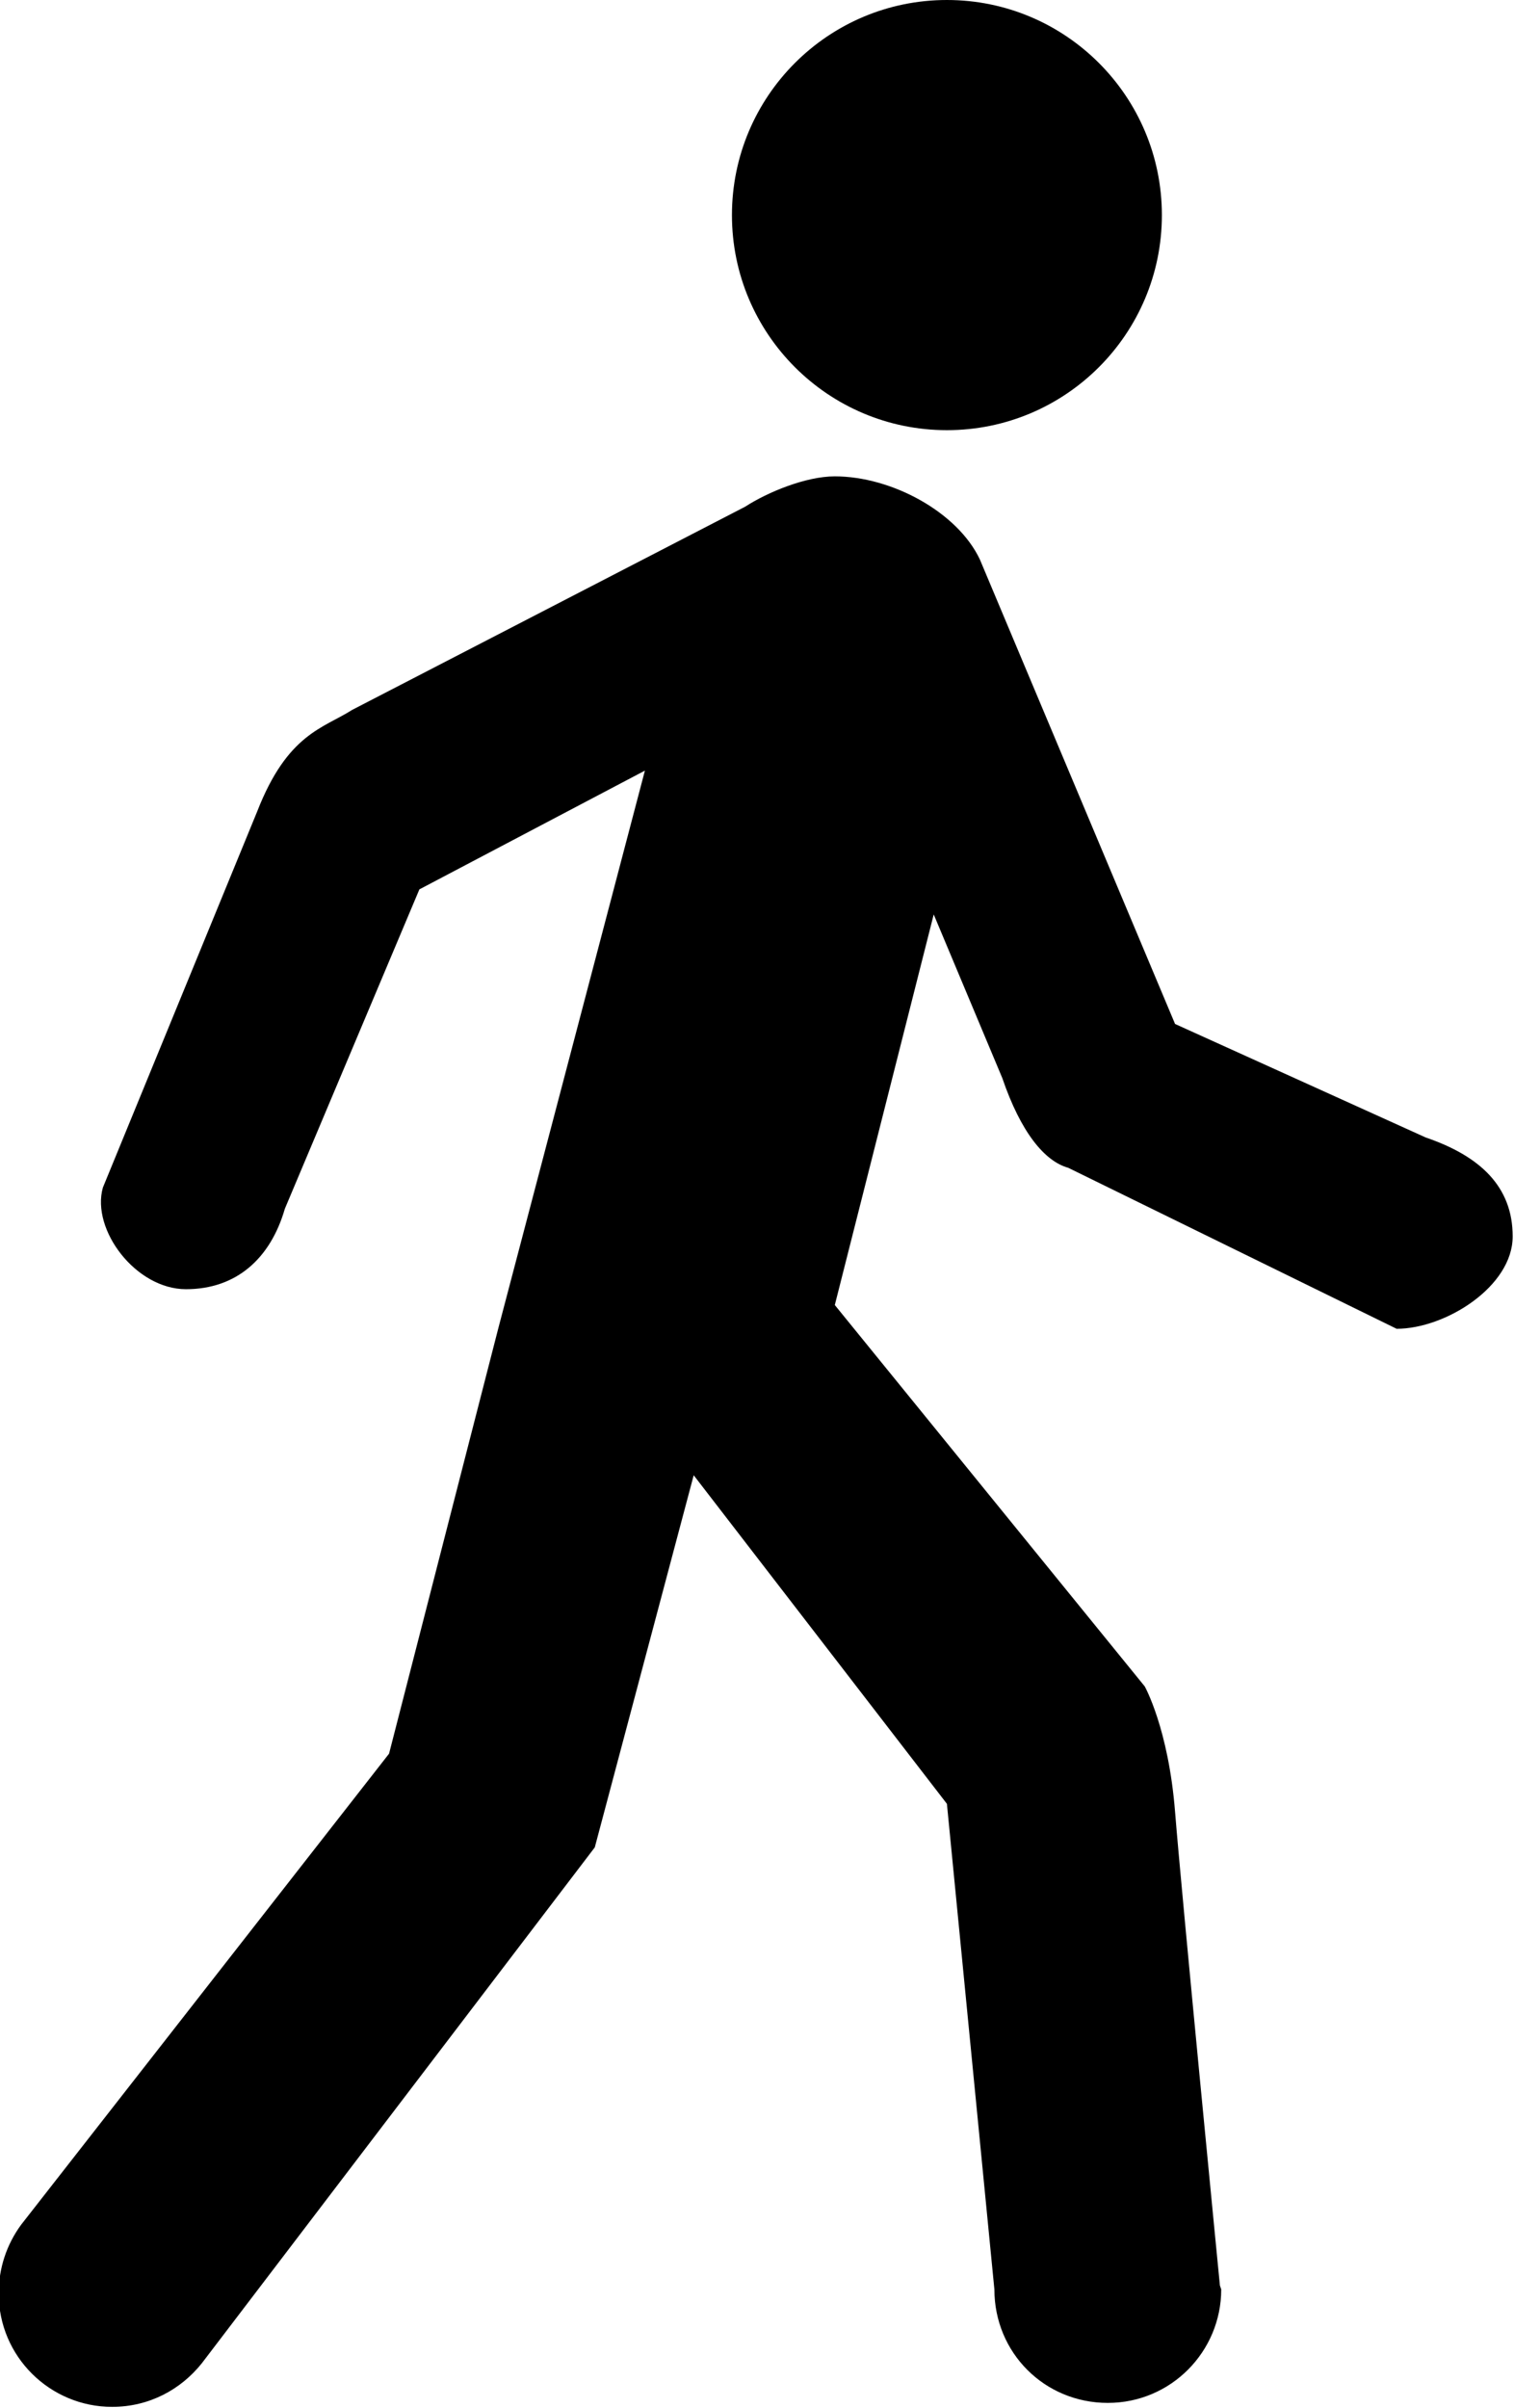
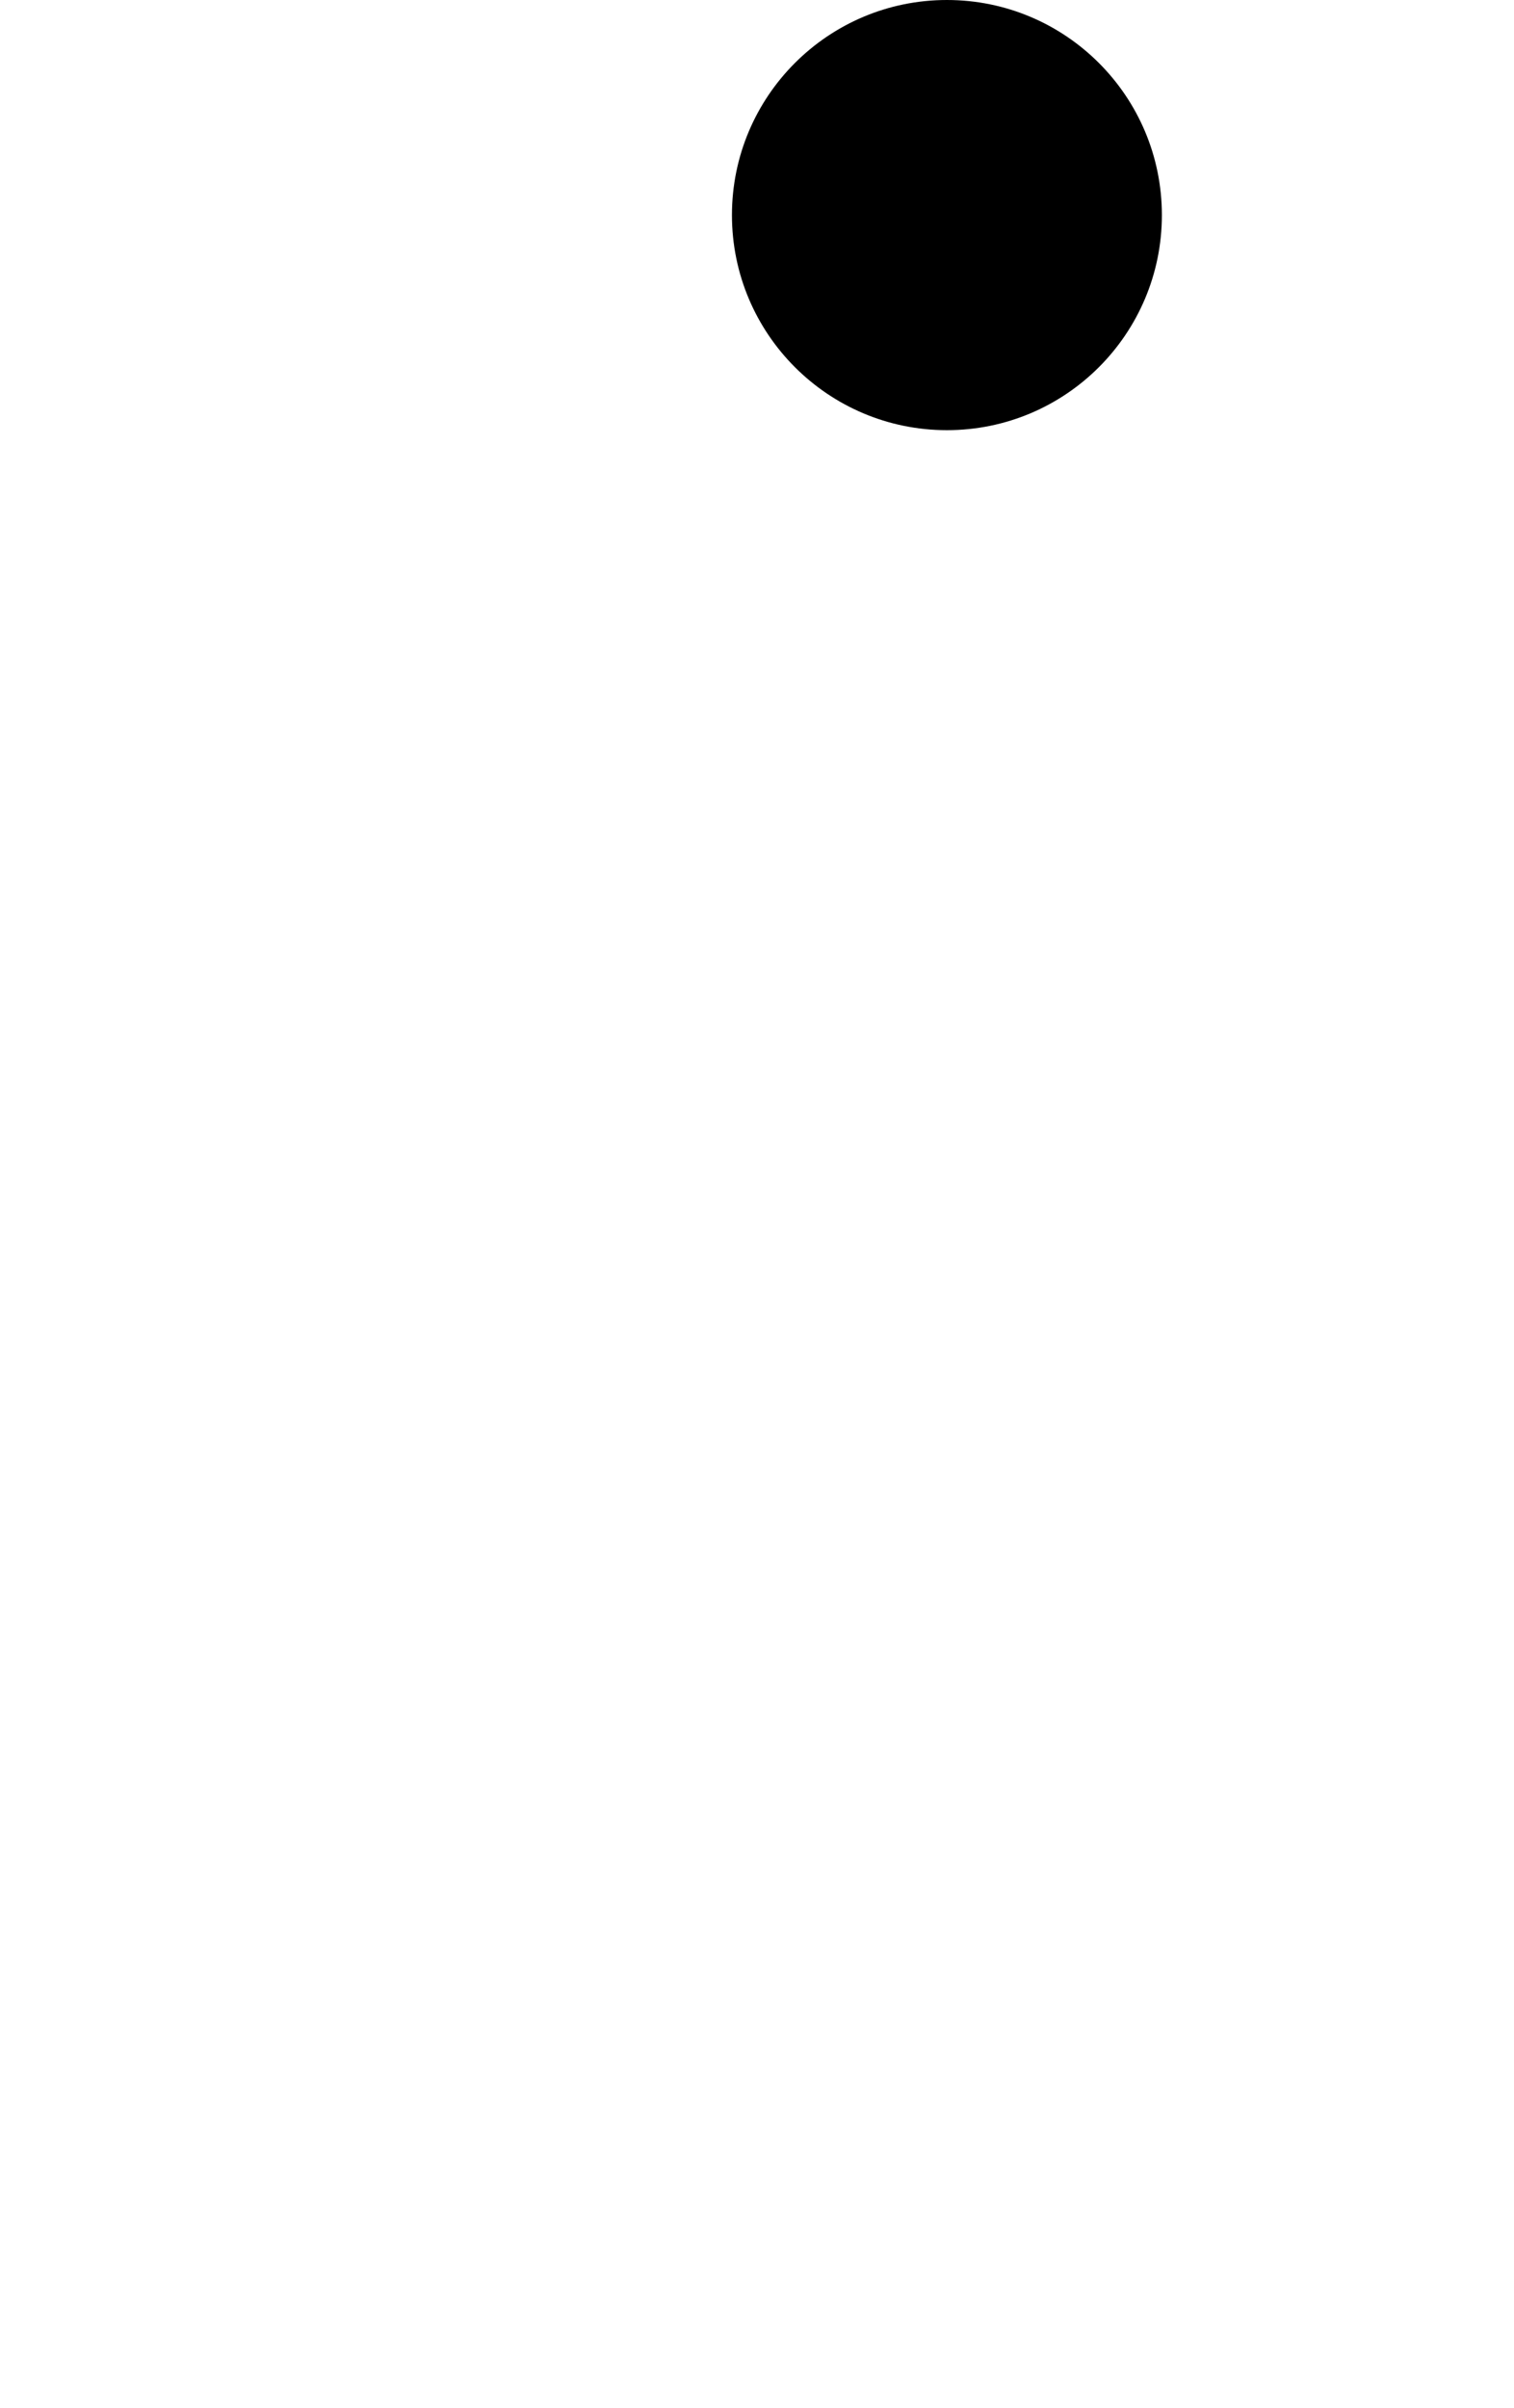
<svg xmlns="http://www.w3.org/2000/svg" id="Calque_2" data-name="Calque 2" viewBox="0 0 11.48 18.25">
  <defs>
    <style>      .cls-1 {        stroke-width: 0px;      }    </style>
  </defs>
  <g id="Calque_1-2" data-name="Calque 1">
    <g>
      <circle class="cls-1" cx="7.18" cy="1.63" r="1.63" />
-       <path class="cls-1" d="M9.26,17.35c0,.47-.38.86-.86.86s-.86-.38-.86-.86l-.36-3.68-1.92-2.49-.75,2.82-2.98,3.91c-.16.2-.4.33-.68.33-.47,0-.86-.38-.86-.86,0-.19.06-.37.17-.52l2.79-3.57.83-3.23,1.11-4.22-1.71.9-1.02,2.42c-.11.38-.37.61-.75.61s-.72-.45-.63-.77l1.17-2.85c.23-.59.5-.63.72-.77l2.98-1.54c.17-.11.46-.23.68-.23.43,0,.93.27,1.1.63l1.48,3.52,1.9.86c.41.14.66.37.66.75s-.51.7-.88.7l-2.49-1.22c-.18-.05-.36-.27-.5-.68l-.52-1.24-.75,2.96,2.35,2.89s.18.32.23.95.34,3.59.34,3.59Z" />
    </g>
  </g>
</svg>